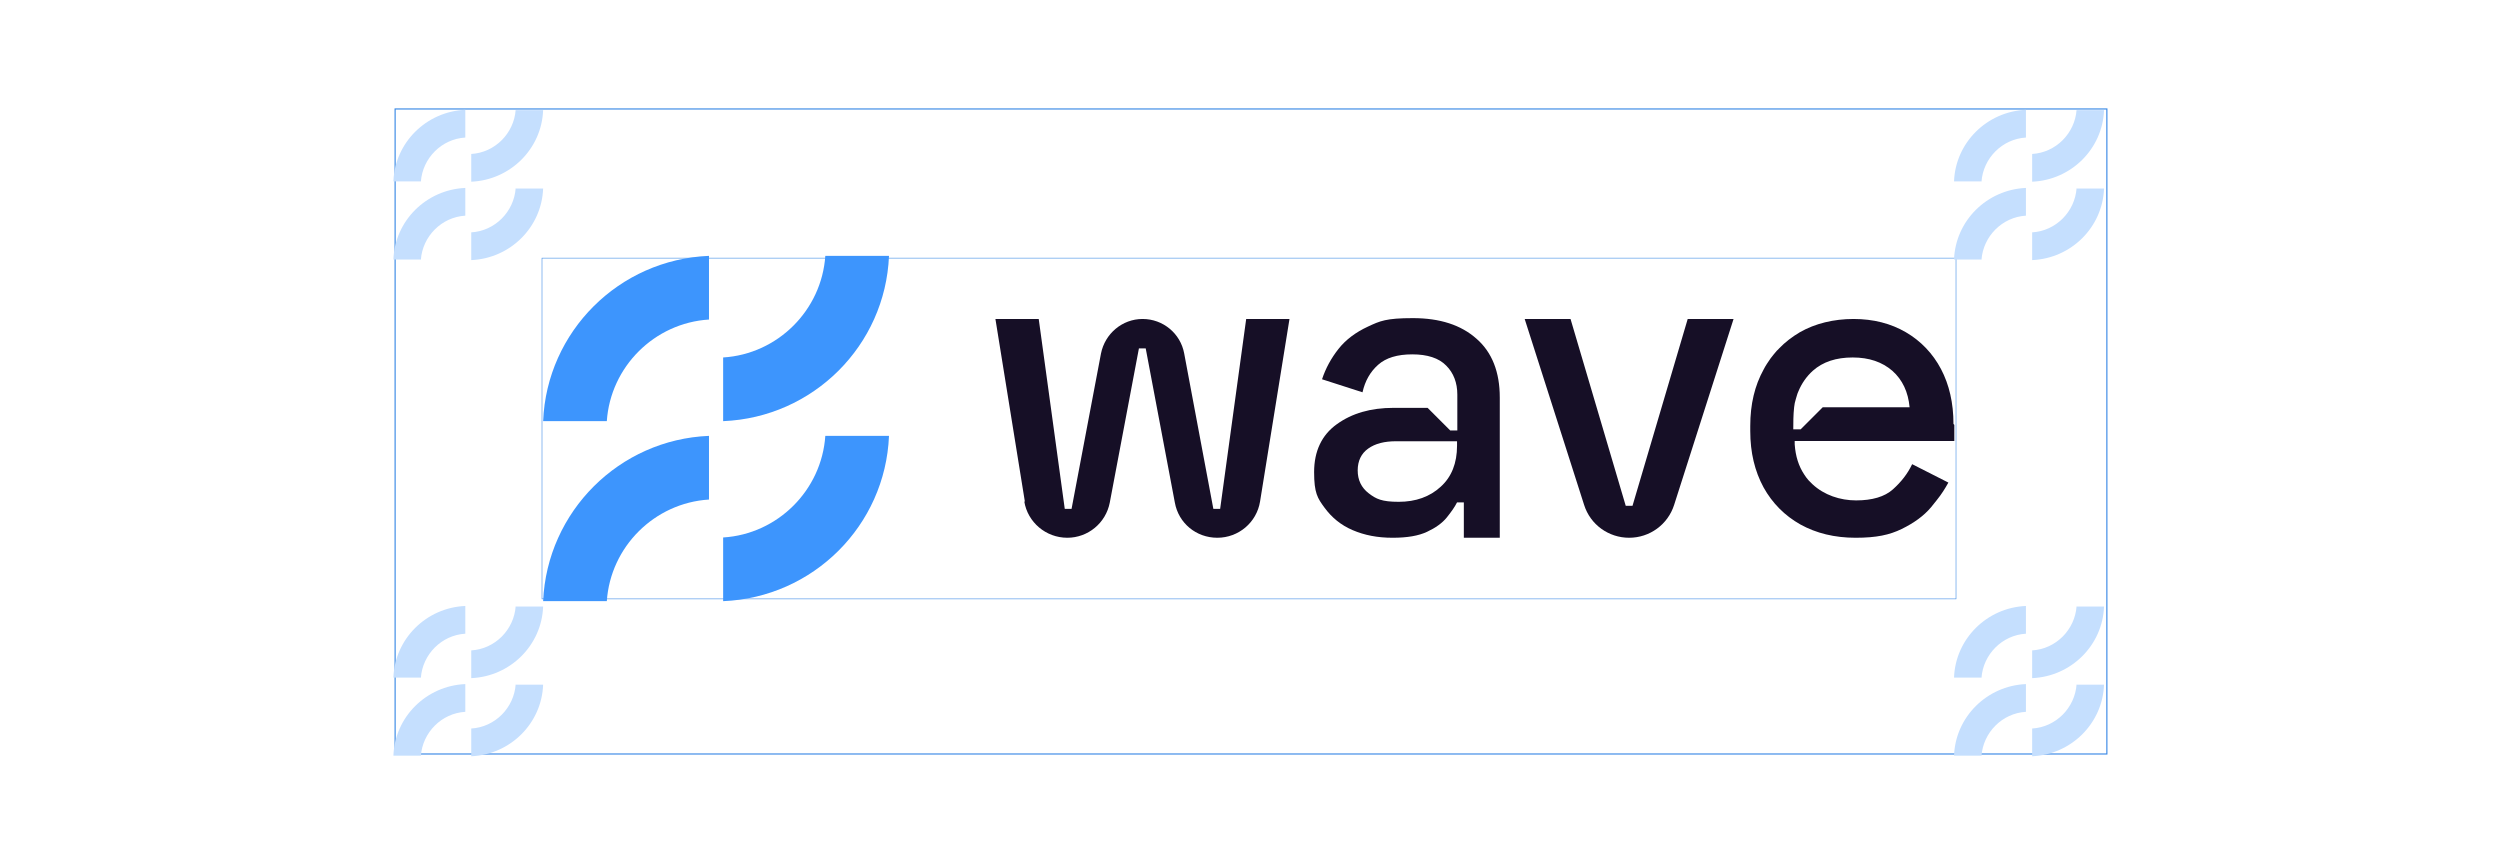
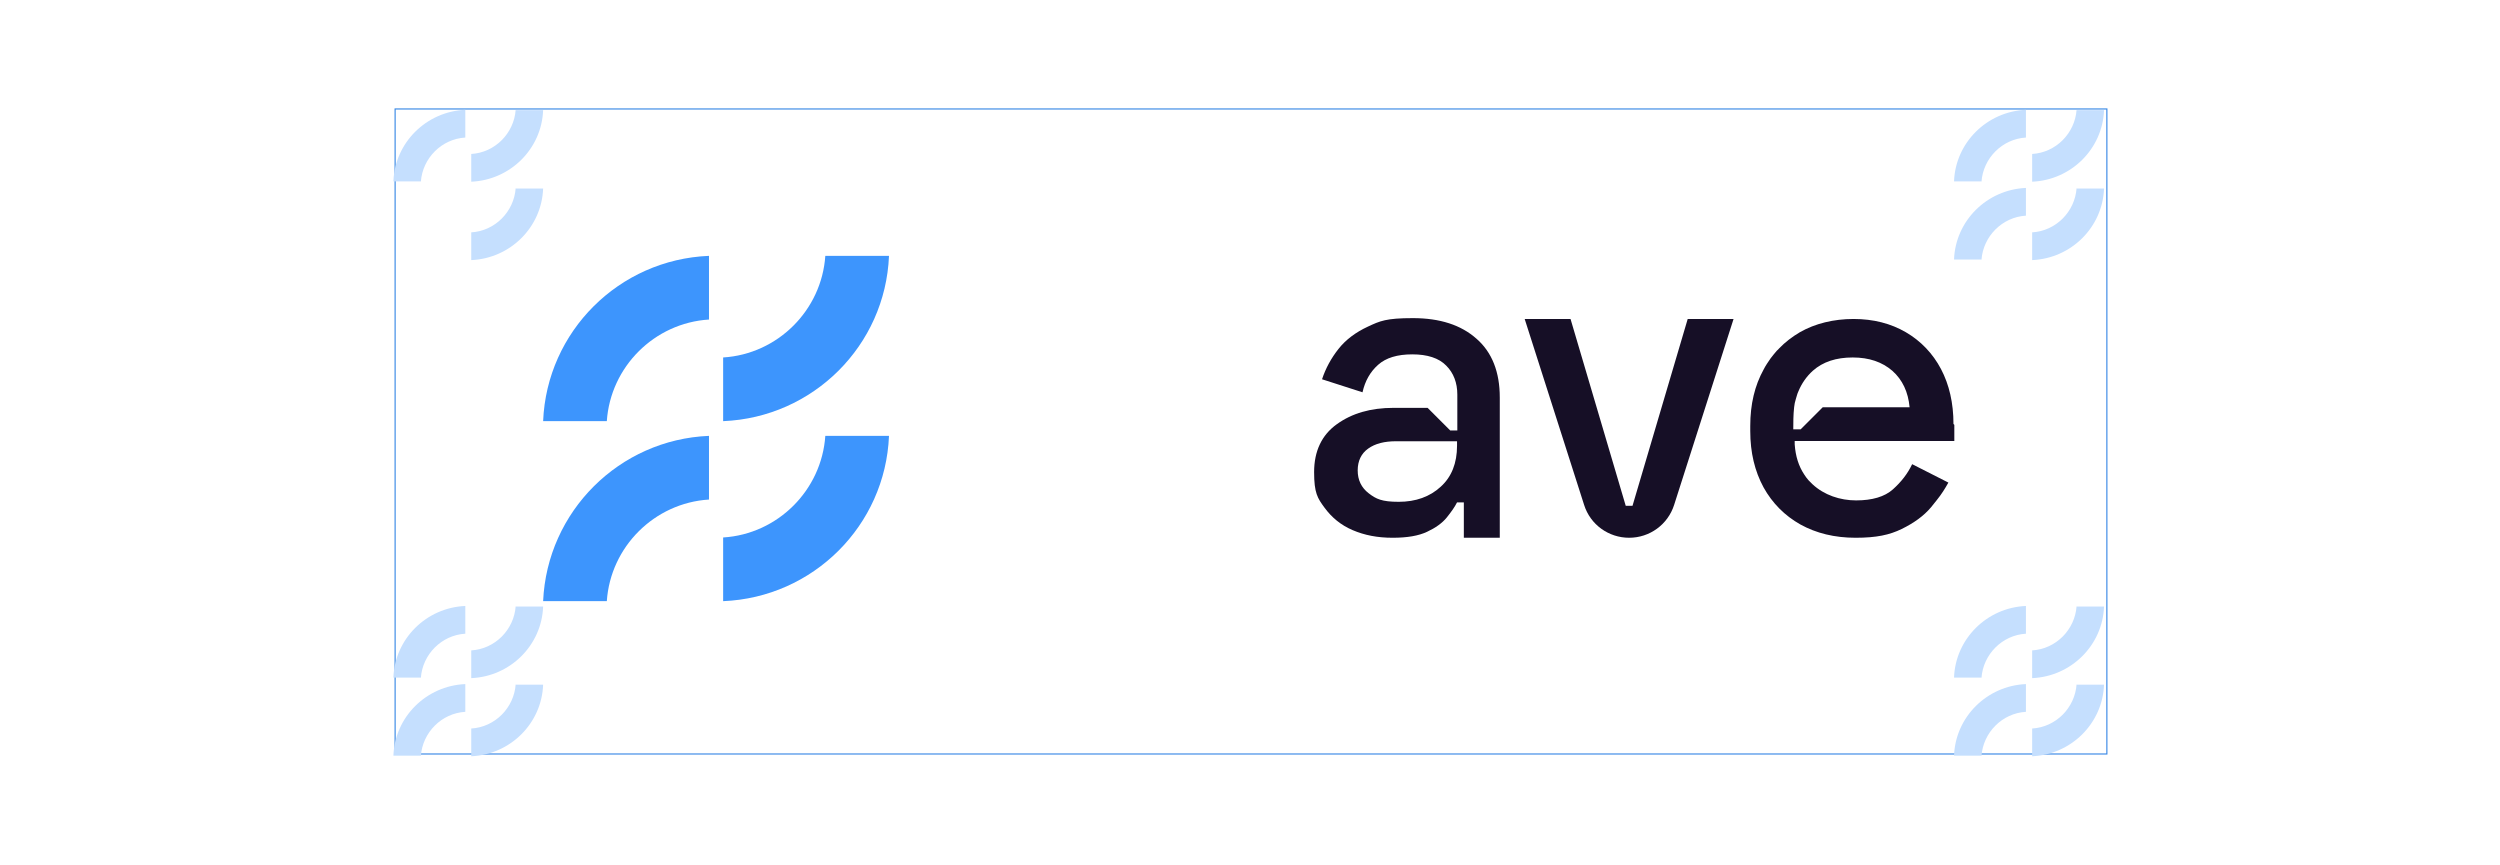
<svg xmlns="http://www.w3.org/2000/svg" id="Layer_1" version="1.1" viewBox="0 0 883.3 305.6">
  <defs>
    <style>
      .st0 {
        fill: #3d95fd;
      }

      .st1 {
        stroke-width: .4px;
      }

      .st1, .st2 {
        fill: none;
        stroke: #3787e5;
        stroke-miterlimit: 10;
      }

      .st2 {
        stroke-width: .2px;
      }

      .st3 {
        fill: #c5dffe;
      }

      .st4 {
        fill: #160f26;
      }
    </style>
  </defs>
-   <rect class="st2" x="191.5" y="91.2" width="499.6" height="120.4" />
  <rect class="st1" x="139.6" y="38.5" width="604.8" height="227.9" />
  <g>
    <path class="st0" d="M214.4,148.8c1.3-19.2,16.8-34.7,36.1-35.9v-22.5c-31.8,1.3-57.3,26.7-58.6,58.4h22.5Z" />
    <path class="st0" d="M214.4,212.4c1.3-19.2,16.8-34.7,36.1-35.9v-22.5c-31.7,1.3-57.2,26.7-58.6,58.4h22.5Z" />
    <path class="st0" d="M291.6,90.4c-1.3,19.2-16.8,34.7-36.1,35.9v22.5c31.8-1.3,57.3-26.7,58.6-58.4,0,0-22.5,0-22.5,0Z" />
    <path class="st0" d="M291.6,154c-1.3,19.2-16.8,34.7-36.1,35.9v22.5c31.8-1.3,57.3-26.7,58.6-58.4h-22.5Z" />
-     <path class="st4" d="M362.1,177.2l-10.4-64.5h15.3l9.2,67.1h2.4l10.4-54.9c1.4-7,7.5-12.2,14.7-12.2s13.4,5.1,14.7,12.2l10.3,54.9h2.4l9.2-67.1h15.3l-10.4,64.5c-1.2,7.4-7.6,12.8-15.1,12.8s-13.7-5.2-15-12.4l-10.3-54.5h-2.4l-10.3,54.5c-1.4,7.2-7.7,12.4-15,12.4-7.6,0-14-5.5-15.2-12.8h0Z" />
    <path class="st4" d="M559.7,178.4l-21-65.7h16.2l19.5,66h2.4l19.5-66h16.2l-21,65.7c-2.2,6.9-8.6,11.6-15.9,11.6-7.2,0-13.7-4.6-15.9-11.6h0Z" />
    <path class="st4" d="M690.2,149.8c0-7.4-1.5-13.9-4.4-19.4s-7.1-9.9-12.4-13c-5.3-3.1-11.5-4.7-18.5-4.7s-13.6,1.6-19,4.7c-2.7,1.6-5.2,3.5-7.3,5.7-.2.3-.5.5-.8.8-.8.9-1.5,1.8-2.2,2.7-.9,1.3-1.8,2.6-2.5,4-3.1,5.6-4.7,12.2-4.7,19.9v1.8c0,7.6,1.6,14.2,4.7,19.9,3.1,5.6,7.5,10,13,13.1,5.6,3.1,12.1,4.7,19.5,4.7s12-1,16.3-3.1,7.8-4.6,10.4-7.7c.7-.9,1.4-1.7,2-2.5,1.7-2.1,3-4.2,4.1-6.2l-12.8-6.5c-1.6,3.4-3.9,6.3-6.8,8.9-2.9,2.6-7.3,3.9-13,3.9s-11.3-1.9-15.4-5.7l-.7-.7c-.2-.2-.5-.5-.7-.7-.5-.6-1.1-1.3-1.5-2-2-3-3.1-6.5-3.4-10.7,0-.4,0-.8,0-1.2h56.4v-5.7h0ZM644,143.9l-7.8,7.8h-2.6c0-2.2,0-5.1.3-7.8.1-1,.3-2,.6-2.9s.5-1.9.9-2.7c1.2-2.9,2.9-5.3,5.1-7.3,3.6-3.2,8.3-4.7,14.1-4.7s10.4,1.6,14,4.7c3.6,3.2,5.6,7.5,6.1,12.9h-30.6Z" />
    <path class="st4" d="M529.9,140.4c0-8.9-2.7-15.9-8.2-20.7-5.5-4.9-13-7.3-22.5-7.3s-11.6,1-15.9,3c-4.3,2-7.8,4.6-10.4,7.9s-4.5,6.8-5.8,10.7l14.3,4.6c.9-4,2.7-7.2,5.5-9.7,2.8-2.5,6.8-3.7,12.1-3.7s9.4,1.3,12,4c2.6,2.6,3.9,6.1,3.9,10.2v12.7h-2.5l-8-8h-12c-8.1,0-14.7,1.9-20.1,5.8-5.3,3.8-8,9.5-8,16.9s1.2,9.2,3.7,12.6,5.7,6.1,9.9,7.9,8.8,2.7,14.1,2.7,9.2-.7,12.2-2.1,5.4-3.1,7-5.1c1.6-2,2.8-3.7,3.6-5.3h2.4v12.5h12.7v-49.7h0ZM514.8,157.5c0,6.1-1.9,11-5.8,14.5-3.8,3.5-8.8,5.3-14.8,5.3s-8-1-10.6-3-3.9-4.7-3.9-8.1,1.3-6,3.7-7.7c2.5-1.8,5.8-2.6,9.9-2.6h21.5v1.5h0Z" />
  </g>
  <g>
    <path class="st3" d="M148.7,64.2c.6-8.3,7.3-15.1,15.7-15.6v-9.8c-13.8.6-24.9,11.6-25.4,25.3h9.8Z" />
-     <path class="st3" d="M148.7,91.8c.6-8.3,7.3-15.1,15.7-15.6v-9.8c-13.8.6-24.9,11.6-25.4,25.3h9.8Z" />
    <path class="st3" d="M182.2,38.8c-.6,8.3-7.3,15.1-15.7,15.6v9.8c13.8-.6,24.9-11.6,25.4-25.3,0,0-9.8,0-9.8,0Z" />
    <path class="st3" d="M182.2,66.5c-.6,8.3-7.3,15.1-15.7,15.6v9.8c13.8-.6,24.9-11.6,25.4-25.3h-9.8Z" />
  </g>
  <g>
    <path class="st3" d="M148.7,239.5c.6-8.3,7.3-15.1,15.7-15.6v-9.8c-13.8.6-24.9,11.6-25.4,25.3h9.8Z" />
    <path class="st3" d="M148.7,267.1c.6-8.3,7.3-15.1,15.7-15.6v-9.8c-13.8.6-24.9,11.6-25.4,25.3h9.8Z" />
    <path class="st3" d="M182.2,214.2c-.6,8.3-7.3,15.1-15.7,15.6v9.8c13.8-.6,24.9-11.6,25.4-25.3,0,0-9.8,0-9.8,0Z" />
    <path class="st3" d="M182.2,241.8c-.6,8.3-7.3,15.1-15.7,15.6v9.8c13.8-.6,24.9-11.6,25.4-25.3h-9.8Z" />
  </g>
  <g>
    <path class="st3" d="M700.1,64.2c.6-8.3,7.3-15.1,15.7-15.6v-9.8c-13.8.6-24.9,11.6-25.4,25.3h9.8Z" />
    <path class="st3" d="M700.1,91.8c.6-8.3,7.3-15.1,15.7-15.6v-9.8c-13.8.6-24.9,11.6-25.4,25.3h9.8Z" />
    <path class="st3" d="M733.7,38.8c-.6,8.3-7.3,15.1-15.7,15.6v9.8c13.8-.6,24.9-11.6,25.4-25.3,0,0-9.8,0-9.8,0Z" />
    <path class="st3" d="M733.7,66.5c-.6,8.3-7.3,15.1-15.7,15.6v9.8c13.8-.6,24.9-11.6,25.4-25.3h-9.8Z" />
  </g>
  <g>
    <path class="st3" d="M700.1,239.5c.6-8.3,7.3-15.1,15.7-15.6v-9.8c-13.8.6-24.9,11.6-25.4,25.3h9.8Z" />
    <path class="st3" d="M700.1,267.1c.6-8.3,7.3-15.1,15.7-15.6v-9.8c-13.8.6-24.9,11.6-25.4,25.3h9.8Z" />
    <path class="st3" d="M733.7,214.2c-.6,8.3-7.3,15.1-15.7,15.6v9.8c13.8-.6,24.9-11.6,25.4-25.3,0,0-9.8,0-9.8,0Z" />
    <path class="st3" d="M733.7,241.8c-.6,8.3-7.3,15.1-15.7,15.6v9.8c13.8-.6,24.9-11.6,25.4-25.3h-9.8Z" />
  </g>
</svg>